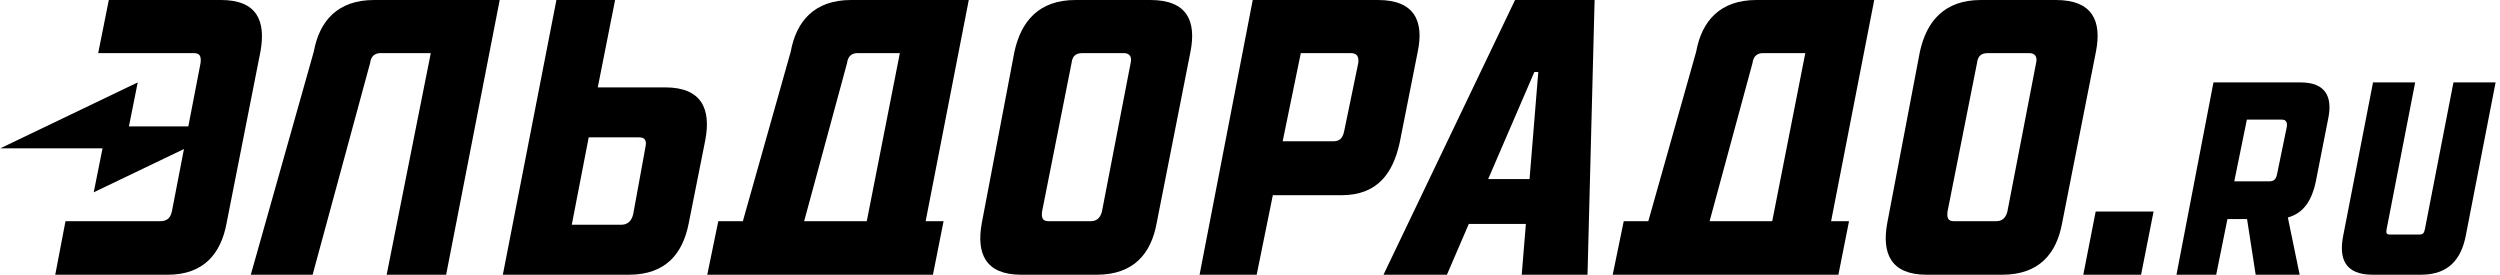
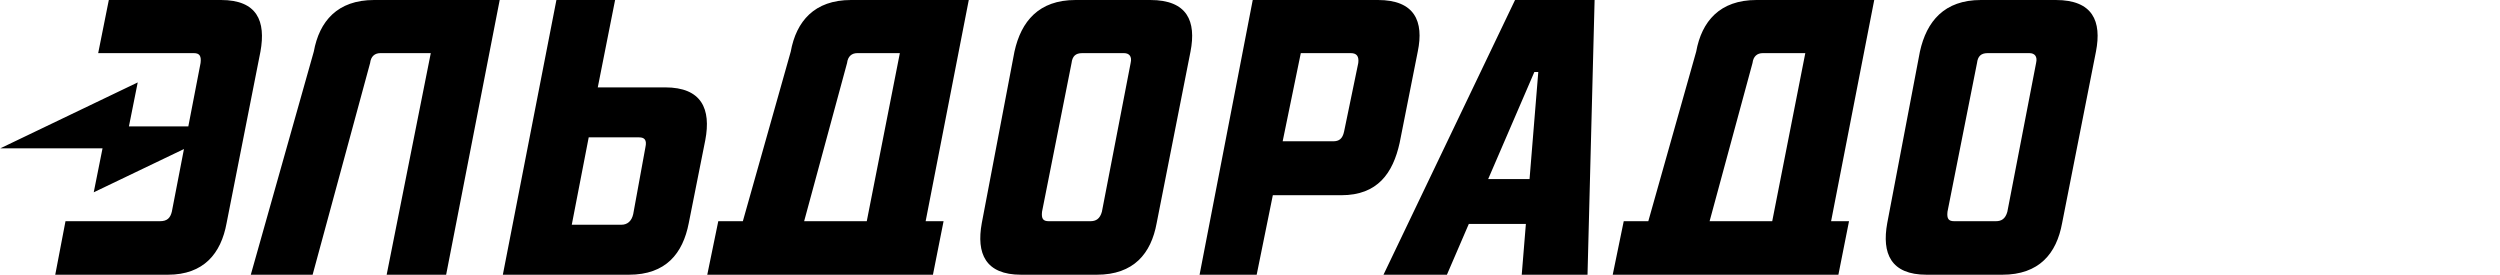
<svg xmlns="http://www.w3.org/2000/svg" width="182" height="20" viewBox="0 0 182 20">
-   <path d="M152.565 15.4H156.779L155.871 20H151.664L152.565 15.4Z" />
-   <path d="M181.679 6L179.508 17.16C179.181 18.84 178.275 20 176.254 20H172.735C170.713 20 170.258 18.84 170.585 17.16L172.756 6H175.824L173.745 16.692C173.69 16.972 173.75 17.072 173.951 17.072H176.157C176.377 17.072 176.476 16.972 176.531 16.692L178.611 6H181.679ZM167.481 6H161.14L158.447 20H161.339L162.157 15.948H163.586L164.213 20H167.415L166.555 15.833C167.739 15.51 168.303 14.534 168.578 13.281L169.495 8.627C169.814 7.083 169.336 6 167.481 6ZM166.484 9.209L165.766 12.699C165.686 13.08 165.507 13.2 165.208 13.2H162.655L163.572 8.708H166.105C166.404 8.708 166.524 8.868 166.484 9.209Z" />
  <path d="M61.954 0C59.288 0 57.968 1.548 57.567 3.754L54.08 16.103H52.291L51.489 20H52.979H66.627H67.918L68.692 16.103H67.387L70.527 0H61.954ZM63.101 16.103H58.542L61.667 4.584C61.724 4.098 62.011 3.868 62.412 3.868H65.509L63.101 16.103ZM27.232 0H36.378L32.479 19.999H28.149L31.361 3.868H27.69C27.289 3.868 27.002 4.097 26.945 4.584L22.759 19.999H18.258L22.845 3.754C23.247 1.547 24.565 0 27.232 0ZM18.961 3.754L16.495 16.246C16.093 18.452 14.832 20 12.223 20H4.022L4.768 16.103H11.649C12.165 16.103 12.395 15.874 12.509 15.415L13.392 10.85L6.824 14L7.464 10.8H0.02L10.026 6L9.386 9.2H13.71L14.602 4.584C14.66 4.097 14.545 3.868 14.115 3.868H7.148L7.922 0H16.093C18.731 0 19.362 1.547 18.961 3.754ZM48.421 6.361H43.518L44.779 0H40.507L36.607 20H45.783C48.478 20 49.711 18.452 50.141 16.246L51.345 10.2C51.775 7.937 51.087 6.361 48.421 6.361ZM46.987 10.716L46.098 15.587C45.983 16.103 45.668 16.361 45.238 16.361H41.625L42.858 10H46.528C46.93 10 47.101 10.2 46.987 10.716ZM100.718 20H105.335L106.929 16.303H111.084L110.782 20H115.571L116.087 0H110.295L100.718 20ZM111.987 5.244L111.351 13.037H108.338L111.7 5.244H111.987ZM103.213 3.754C103.672 1.548 102.983 0 100.317 0H91.199L87.329 20H91.486L92.662 14.212H97.65C100.289 14.212 101.406 12.607 101.894 10.401L103.213 3.754ZM98.883 4.584L97.851 9.57C97.737 10.114 97.478 10.286 97.049 10.286H93.378L94.698 3.868H98.338C98.768 3.868 98.941 4.098 98.883 4.584ZM83.745 0H78.297C75.63 0 74.34 1.547 73.853 3.754L71.473 16.246C71.072 18.453 71.731 20 74.34 20H79.845C82.54 20 83.802 18.453 84.204 16.246L86.669 3.754C87.099 1.547 86.44 0 83.745 0ZM82.311 4.585L80.218 15.415C80.075 15.931 79.787 16.103 79.386 16.103H76.347C75.945 16.103 75.803 15.931 75.86 15.415L78.01 4.585C78.068 4.098 78.297 3.868 78.784 3.868H81.824C82.197 3.868 82.426 4.098 82.311 4.585ZM127.871 0C125.205 0 123.885 1.548 123.484 3.754L119.997 16.103H118.208L117.406 20H118.896H132.544H133.835L134.609 16.103H133.304L136.444 0H127.871ZM129.018 16.103H124.459L127.584 4.584C127.641 4.098 127.928 3.868 128.329 3.868H131.426L129.018 16.103ZM149.662 0H144.214C141.547 0 140.257 1.547 139.77 3.754L137.39 16.246C136.989 18.453 137.648 20 140.257 20H145.762C148.457 20 149.719 18.453 150.121 16.246L152.586 3.754C153.016 1.547 152.357 0 149.662 0ZM148.228 4.585L146.135 15.415C145.992 15.931 145.705 16.103 145.304 16.103H142.264C141.862 16.103 141.72 15.931 141.777 15.415L143.927 4.585C143.985 4.098 144.214 3.868 144.701 3.868H147.741C148.114 3.868 148.343 4.098 148.228 4.585Z" />
</svg>